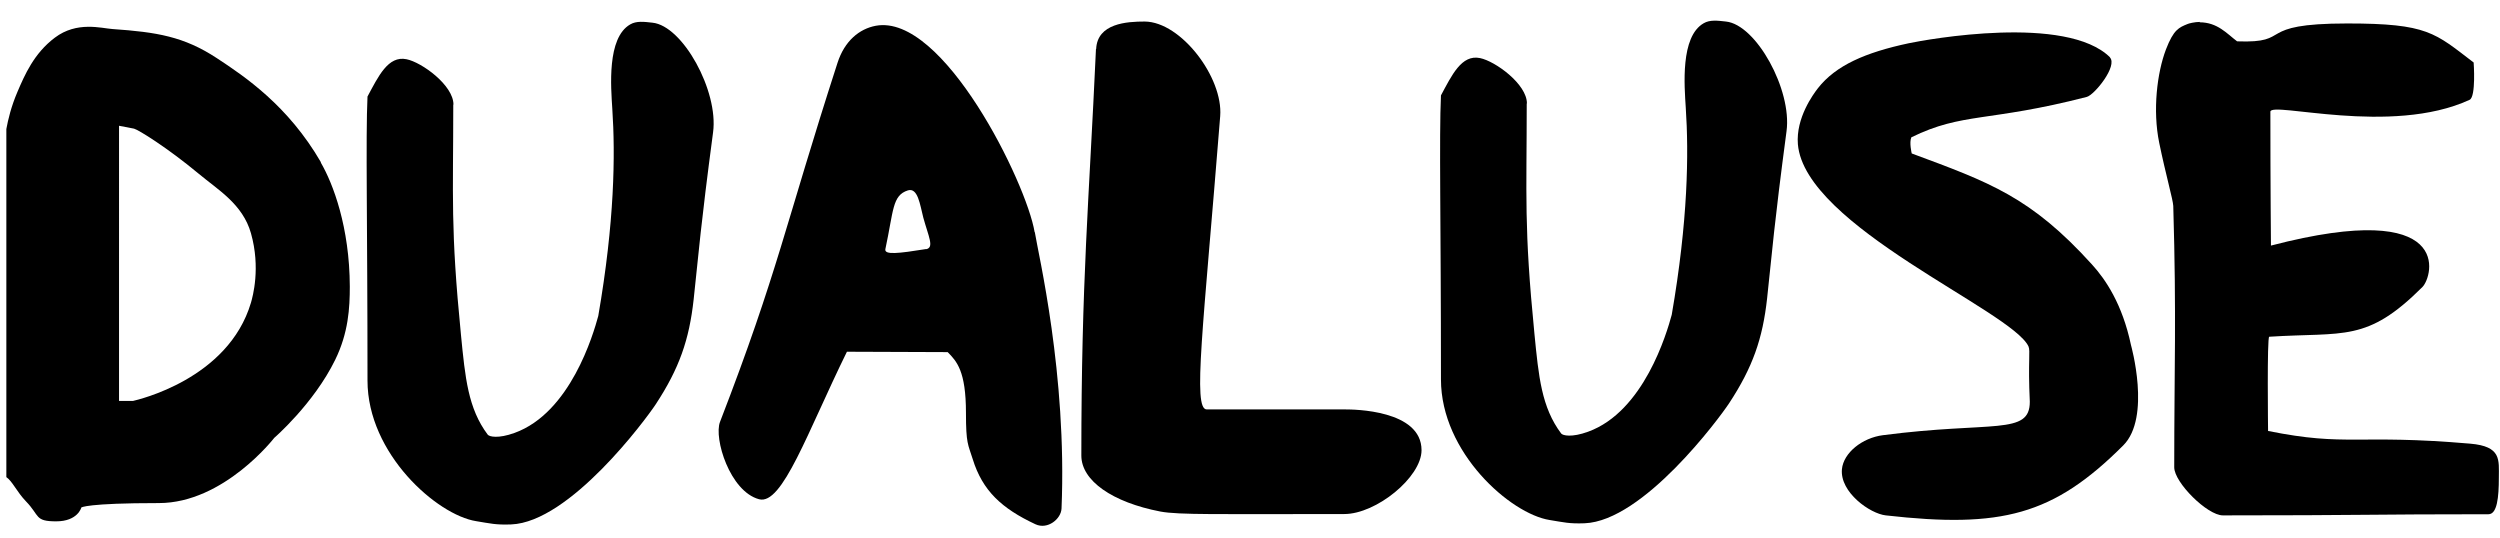
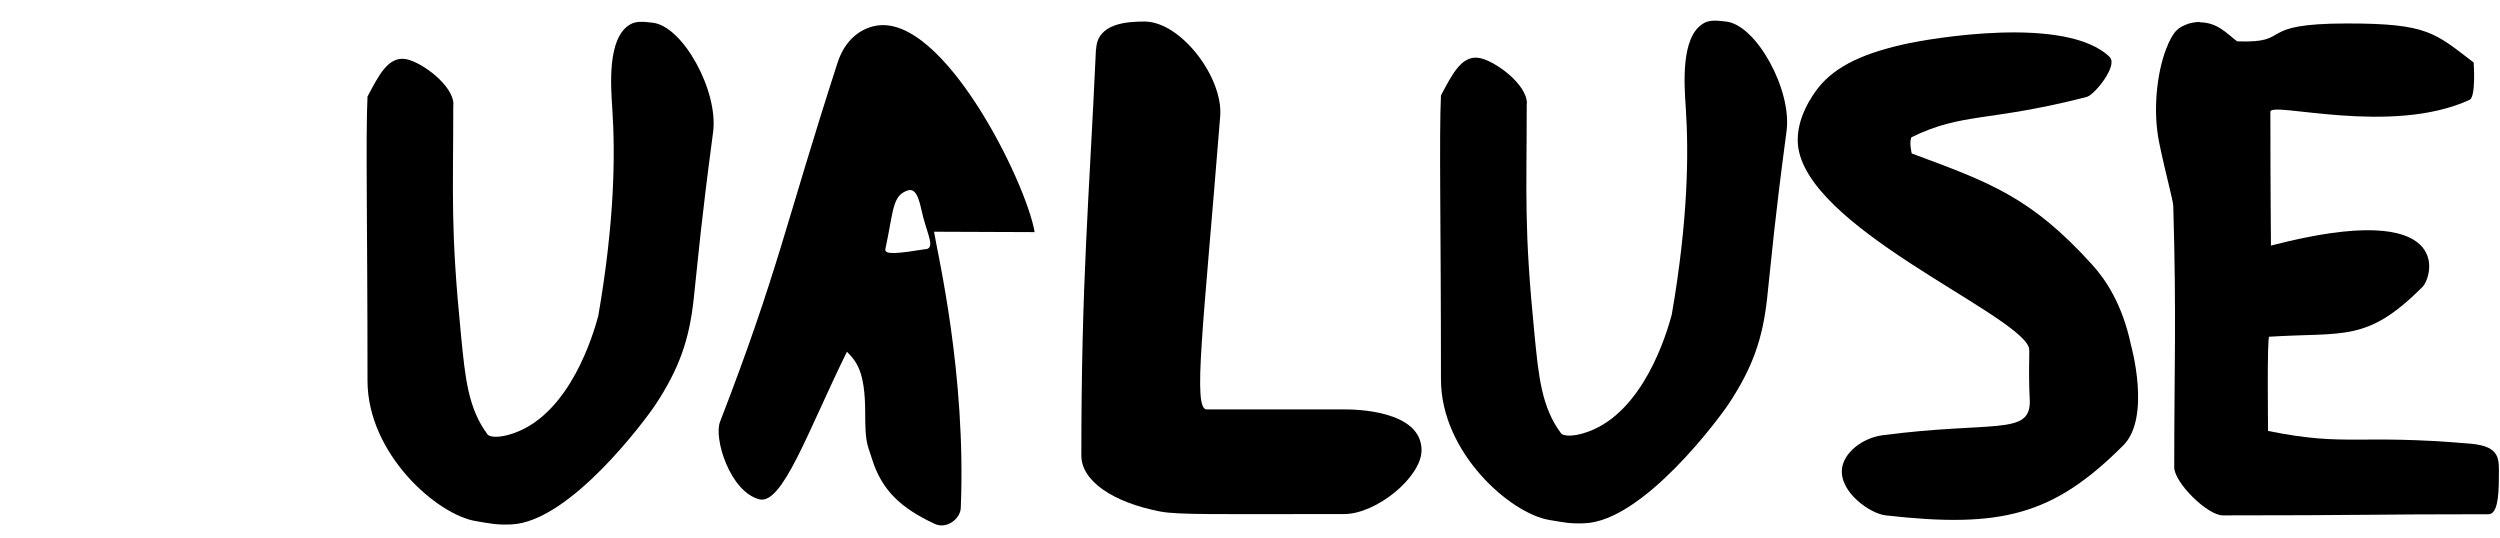
<svg xmlns="http://www.w3.org/2000/svg" id="_レイヤー_1" data-name="レイヤー 1" viewBox="0 0 130 28">
-   <path d="m16.69,8.44c-1.71-2.95-3.96-4.46-5.42-5.42-1.71-1.12-3.11-1.35-5.42-1.51-.58-.04-1.85-.42-3,.45-1.09.82-1.57,1.95-1.94,2.81-.33.77-.49,1.45-.58,1.94v18.1c.32.22.54.76,1.02,1.26.73.75.44,1.04,1.57,1.04s1.31-.72,1.31-.72c0,0,.26-.23,4.03-.23,3.38,0,6-3.39,6-3.39s2.05-1.77,3.17-4.06c.69-1.41.76-2.7.76-3.81-.01-3.09-.87-5.35-1.51-6.45Zm-3.64,7.3c-1.18,3.98-5.89,5.05-6.14,5.11h-.72s0-.21,0-.21V6.54s.78.15.78.15c.23.06,1.72.98,3.37,2.35.99.83,2.28,1.57,2.71,3.09.51,1.8.09,3.3,0,3.61Z" />
  <path d="m23.58,5.44c0-1.01-1.65-2.2-2.44-2.36-.96-.2-1.47.9-2.03,1.94,0,0,0,0,0,0-.1,2.14,0,6.61,0,14.77,0,3.81,3.62,6.99,5.65,7.31.74.12,1.02.2,1.82.17,3.05-.12,7-5.46,7.52-6.25,1.22-1.86,1.74-3.35,1.97-5.45.28-2.57.35-3.71,1.01-8.69.29-2.15-1.58-5.54-3.15-5.7-.44-.05-.84-.1-1.16.09-1.22.7-1,3.27-.93,4.39.16,2.39.12,5.86-.73,10.77-.26.96-1.45,5.03-4.35,6.08-.85.31-1.32.2-1.4.09-1.02-1.36-1.17-2.95-1.39-5.19-.55-5.57-.4-7.14-.4-11.97Z" />
-   <path d="m53.8,12.07c-.42-2.55-4.75-11.38-8.26-10.73-.85.16-1.62.78-1.99,1.93-2.75,8.51-3.07,10.8-6.11,18.67-.33.85.51,3.61,2.03,4.02,1.21.33,2.52-3.5,4.57-7.67l5.24.02c.47.48.95.98.95,3.16,0,1.62.11,1.63.35,2.4.51,1.65,1.51,2.57,3.26,3.39.64.3,1.34-.28,1.36-.82.29-6.98-1.21-13.24-1.39-14.37Zm-5.64.88c-1.44.23-2.19.32-2.12,0,.43-2,.35-2.79,1.17-3.05.52-.16.63.75.8,1.41.27.99.59,1.57.14,1.65Z" />
+   <path d="m53.8,12.07c-.42-2.55-4.75-11.38-8.26-10.73-.85.16-1.62.78-1.99,1.93-2.75,8.51-3.07,10.8-6.11,18.67-.33.85.51,3.61,2.03,4.02,1.21.33,2.52-3.5,4.57-7.67c.47.48.95.98.95,3.16,0,1.62.11,1.63.35,2.4.51,1.65,1.51,2.57,3.26,3.39.64.3,1.34-.28,1.36-.82.29-6.98-1.21-13.24-1.39-14.37Zm-5.64.88c-1.44.23-2.19.32-2.12,0,.43-2,.35-2.79,1.17-3.05.52-.16.63.75.8,1.41.27.99.59,1.57.14,1.65Z" />
  <path d="m56.99,2.55c-.36,7.93-.76,12-.76,21.14,0,1.31,1.62,2.43,4.11,2.91.95.18,3.06.13,9.56.13,1.67,0,4.02-1.92,4.02-3.32,0-2.1-3.55-2.12-3.96-2.12h-7.21c-.74,0-.18-4.2.7-15.25.16-2-2.03-4.9-3.92-4.92-.93,0-2.47.09-2.53,1.43Z" />
  <path d="m79.4,5.38c0-1.01-1.65-2.2-2.44-2.36-.96-.2-1.47.9-2.03,1.94,0,0,0,0,0,0-.1,2.14,0,6.61,0,14.77,0,3.81,3.62,6.99,5.65,7.31.74.12,1.02.2,1.82.17,3.05-.12,7-5.46,7.52-6.25,1.22-1.86,1.74-3.35,1.97-5.45.28-2.57.35-3.71,1.01-8.69.29-2.15-1.58-5.54-3.15-5.7-.44-.05-.84-.1-1.16.09-1.22.7-1,3.27-.93,4.39.16,2.39.12,5.86-.73,10.77-.26.96-1.45,5.03-4.35,6.08-.85.31-1.32.2-1.4.09-1.02-1.36-1.17-2.95-1.39-5.19-.55-5.57-.4-7.14-.4-11.97Z" />
  <path d="m109.73,2.99c-2.26-2.26-9.53-.94-10.48-.74-2.25.48-3.79,1.15-4.72,2.34-.24.31-1.15,1.54-1.04,2.91.36,4.27,11.11,8.65,11.99,10.51.11.24-.03.73.07,2.88,0,1.76-1.94,1-7.64,1.74-1.08.14-2.05.92-2.13,1.77-.11,1.2,1.46,2.31,2.28,2.4,6.01.68,8.71,0,12.35-3.64,1.46-1.46.4-5.22.4-5.22-.45-2.13-1.32-3.41-2.03-4.19-3.19-3.52-5.33-4.27-9.37-5.77,0,0-.14-.57-.02-.84,2.67-1.31,4-.78,9.12-2.1.4-.1,1.63-1.62,1.2-2.06Z" />
  <path d="m114.4,1.14c-.28,0-.59.08-.65.11-.44.18-.72.28-1.12,1.32-.46,1.21-.7,3.16-.35,4.86.33,1.61.72,2.97.73,3.28.17,5.82.05,8.4.05,13.59,0,.79,1.72,2.5,2.53,2.5,7.25,0,7.72-.06,13.81-.06.45,0,.54-.87.54-1.9,0-.92.15-1.63-1.49-1.77-5.92-.51-6.39.17-10.51-.66,0,0-.06-4.9.06-4.9,3.91-.25,5.07.31,7.97-2.59.53-.53,1.72-4.65-7.88-2.15,0,0-.03-3.15-.03-6.96,0-.56,6.27,1.27,10.36-.62.34-.16.21-1.94.21-1.94-2.02-1.54-2.38-2.03-6.57-2.03-4.91,0-2.75,1.04-5.73.93-.53-.4-1.02-.99-1.95-.99Z" />
</svg>